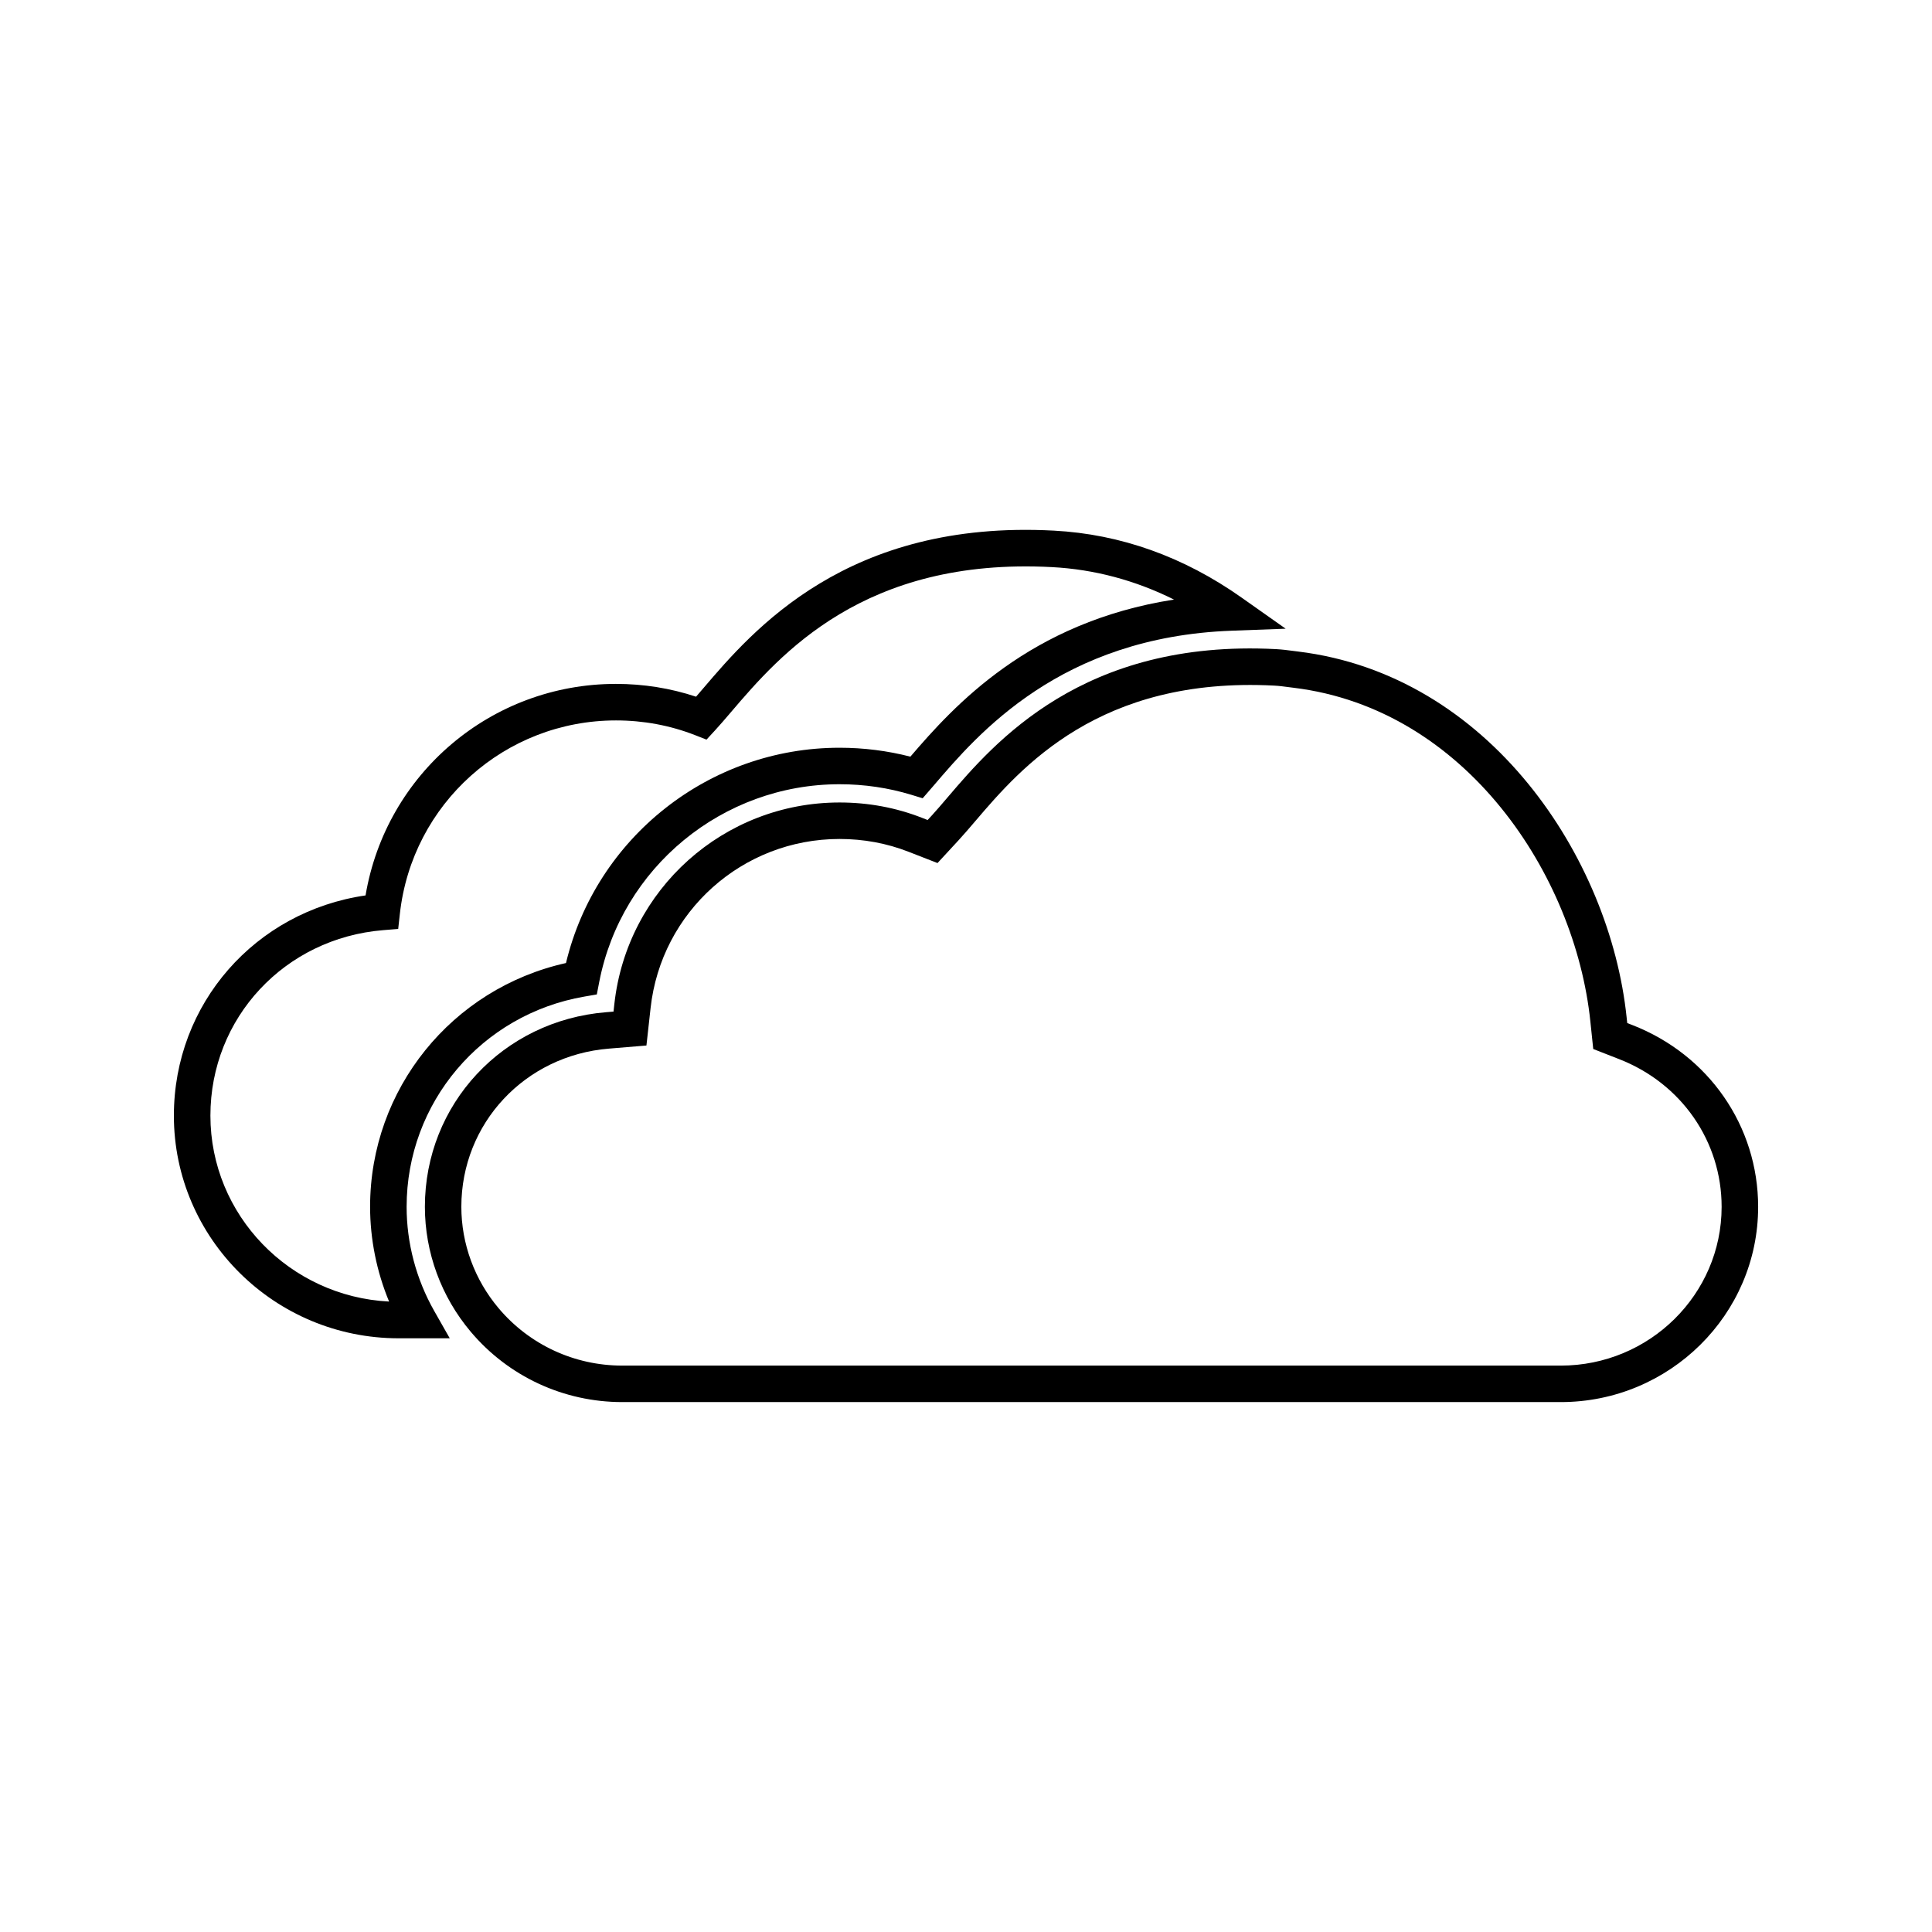
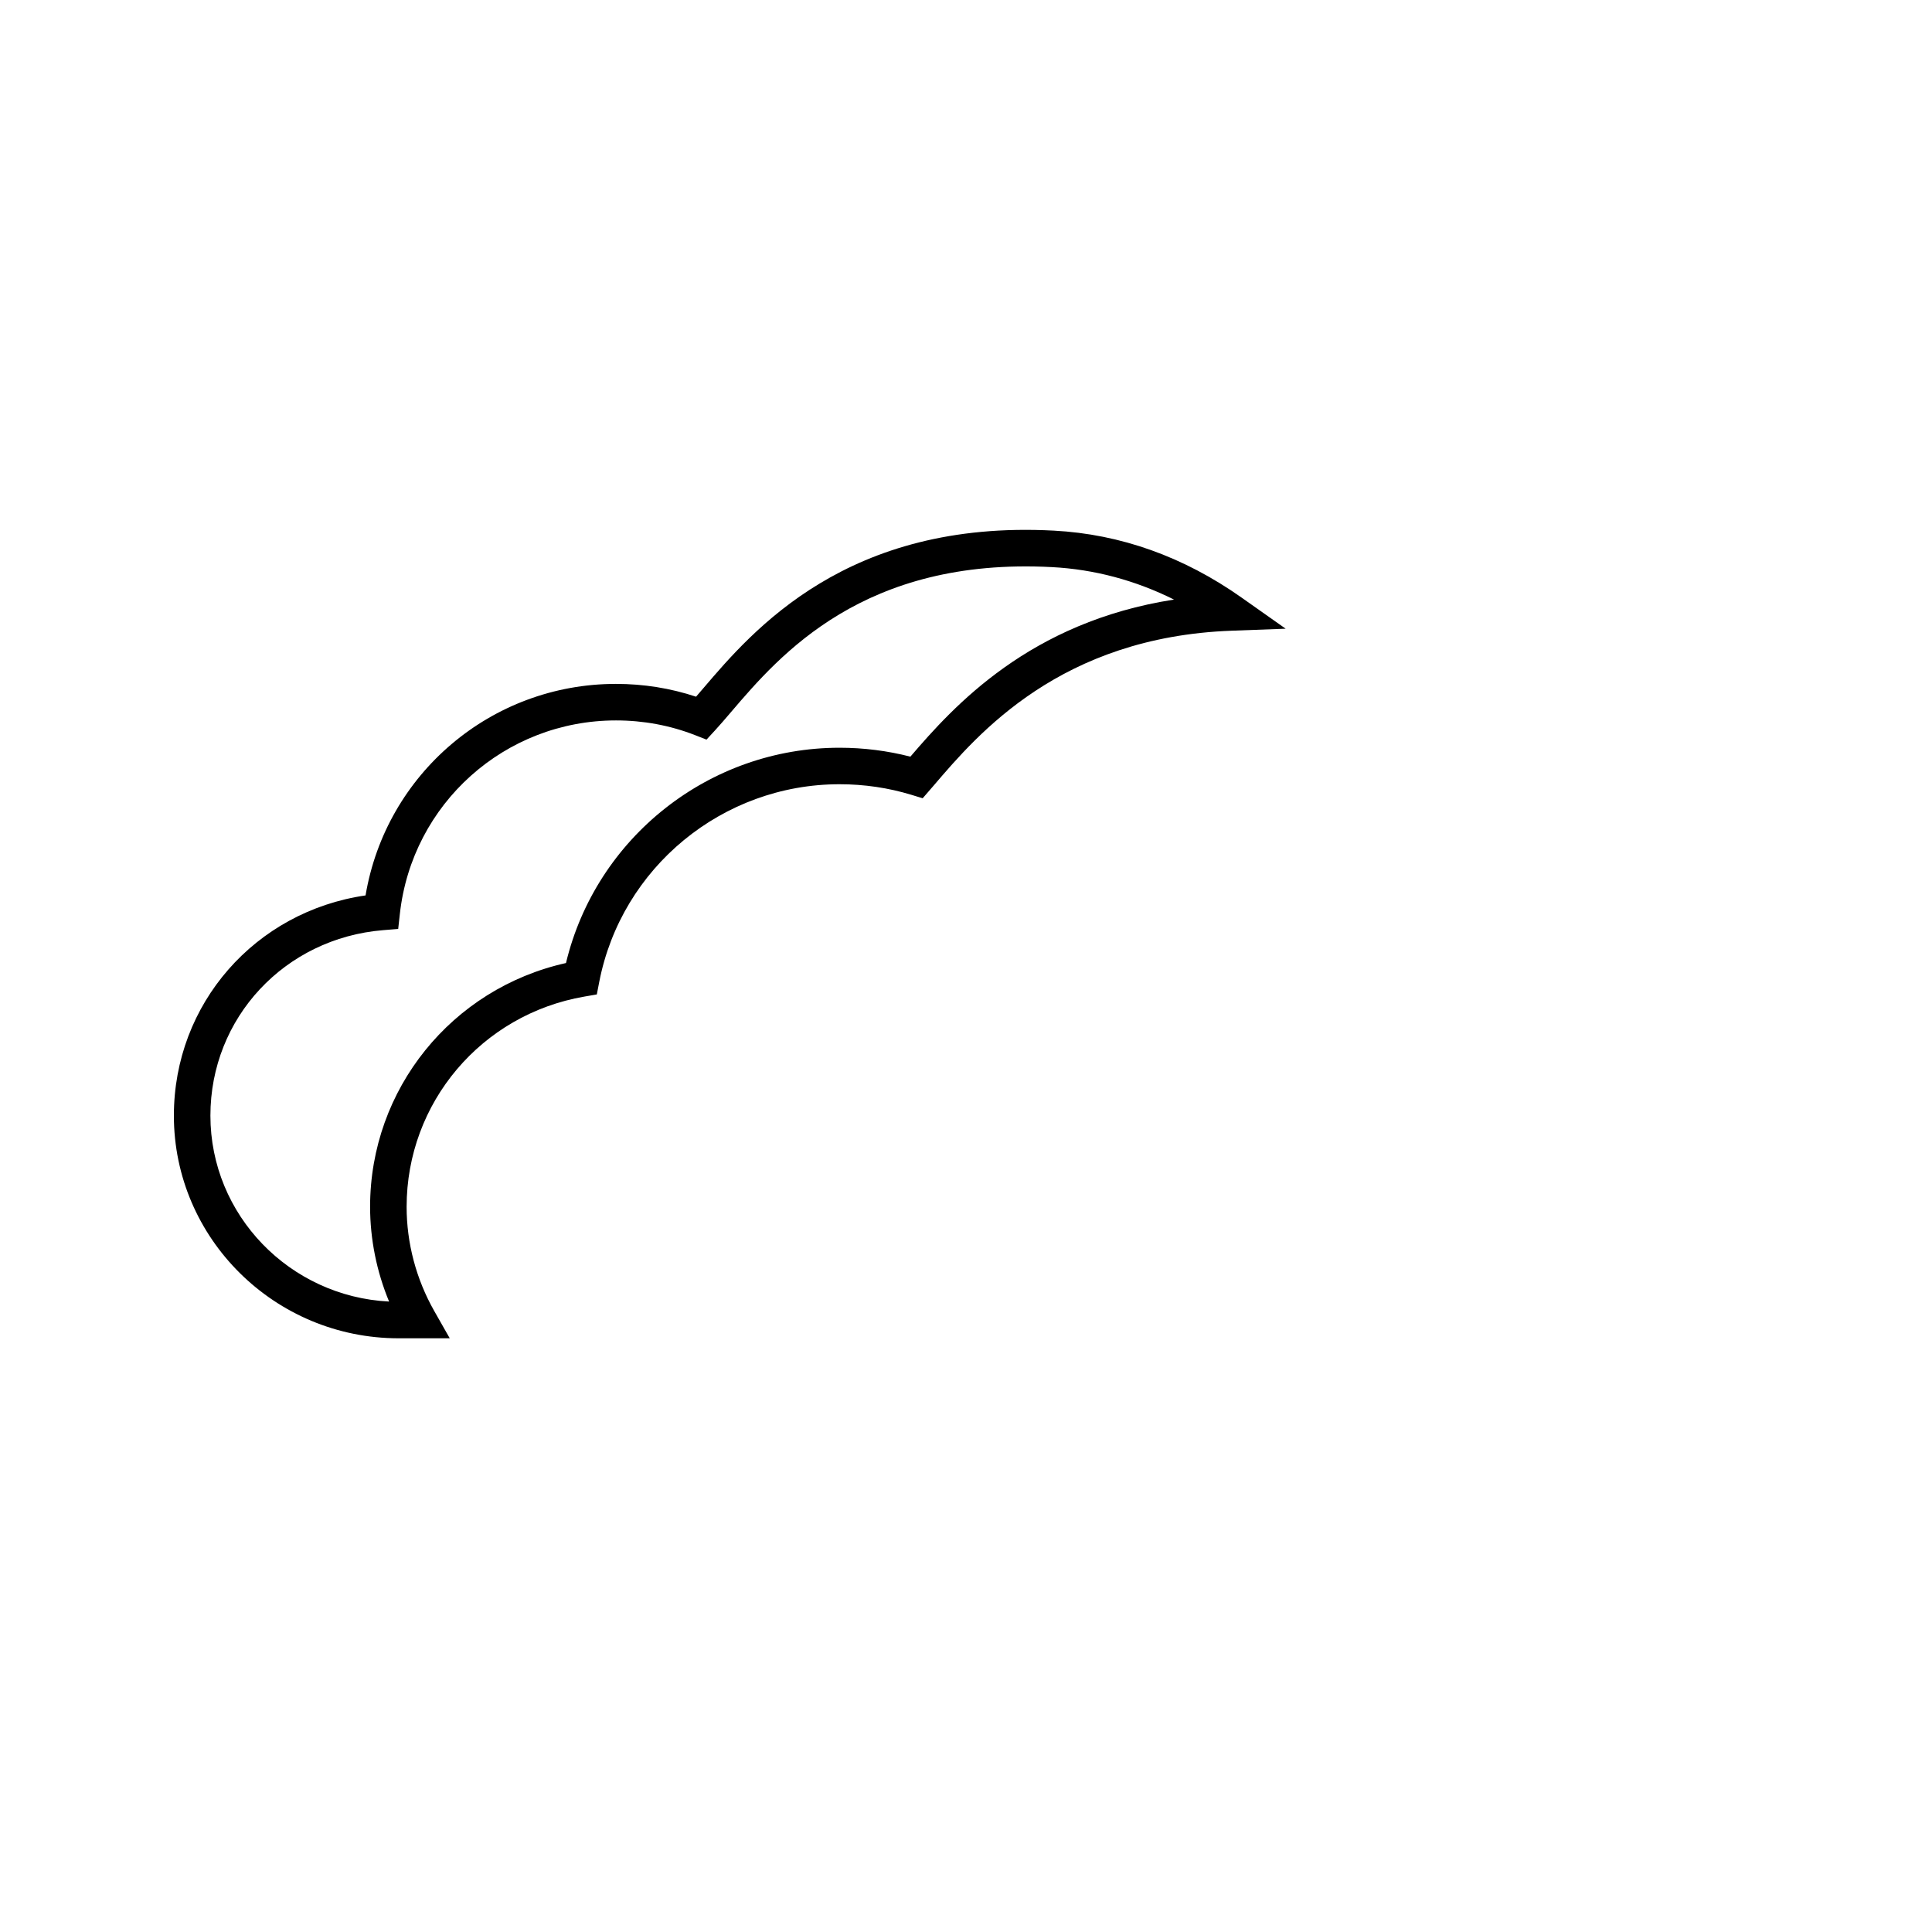
<svg xmlns="http://www.w3.org/2000/svg" fill="#000000" width="800px" height="800px" version="1.1" viewBox="144 144 512 512">
  <g>
    <path d="m251.76 463.81c0-27.562 19.812-50.988 47.117-55.707l3.285-0.566 0.637-3.281c5.887-30.375 32.676-52.426 63.691-52.426 6.535 0 12.938 0.945 19.031 2.801l2.996 0.918 2.961-3.418c11.746-13.738 33.598-39.312 78.926-40.988l14.312-0.531-11.699-8.254c-15.352-10.832-32.066-16.801-49.711-17.734-54.82-2.934-79.785 26.391-92.922 41.773-0.668 0.781-1.312 1.531-1.922 2.234-6.785-2.25-13.914-3.391-21.227-3.391-33.074 0-60.945 23.836-66.359 56.055-29.219 4.242-50.797 28.684-50.797 58.363 0 32.535 26.723 59.004 59.57 59.004h13.539l-4.106-7.227c-4.789-8.438-7.324-17.988-7.324-27.625zm-4.648 25.117c-26.336-1.324-47.352-22.914-47.352-49.273 0-25.895 19.68-47.023 45.789-49.152l3.977-0.324 0.438-3.969c3.219-29.238 27.84-51.289 57.281-51.289 7.269 0 14.305 1.309 20.918 3.883l3.07 1.203 2.234-2.426c1.285-1.395 2.703-3.051 4.277-4.891 12.938-15.152 35.152-41.043 85.055-38.398 11.215 0.594 22.031 3.481 32.324 8.602-38.27 5.945-58.32 28.168-69.863 41.629-6.07-1.562-12.371-2.363-18.777-2.363-34.543 0-64.516 23.805-72.492 57.055-30.277 6.754-51.914 33.418-51.914 64.602 0.012 8.609 1.734 17.156 5.035 25.113z" />
-     <path d="m576.62 415.66-1.387-0.539-0.156-1.465c-4.41-42.398-36.414-90.805-87.059-96.992l-1.285-0.164c-1.508-0.199-3-0.387-4.559-0.473-51.242-2.688-74.68 24.797-87.023 39.25-1.547 1.82-2.949 3.453-4.203 4.824l-1.117 1.211-1.531-0.598c-6.875-2.688-14.211-4.047-21.801-4.047-30.68 0-56.336 22.977-59.691 53.43l-0.219 1.988-1.988 0.164c-27.363 2.234-48 24.398-48 51.562 0 12.082 4.32 23.848 12.16 33.129 9.988 11.84 24.617 18.629 40.137 18.629h248.72c28.844 0 52.309-23.211 52.309-51.738 0.004-21.371-13.07-40.281-33.309-48.172zm-19.004 90.238h-248.73c-12.664 0-24.598-5.535-32.742-15.199-6.371-7.547-9.883-17.094-9.883-26.891 0-22.078 16.816-40.102 39.117-41.914l9.934-0.824 1.098-9.91c2.809-25.551 24.336-44.824 50.078-44.824 6.375 0 12.531 1.141 18.277 3.387l7.684 2.996 5.602-6.066c1.34-1.453 2.812-3.176 4.457-5.098 12.082-14.16 32.852-38.27 79.152-35.863 1.301 0.066 2.562 0.234 3.824 0.402l1.359 0.172c45.668 5.578 74.594 49.711 78.617 88.402l0.766 7.328 6.871 2.688c16.504 6.434 27.164 21.801 27.152 39.156-0.004 23.188-19.125 42.059-42.637 42.059z" />
  </g>
</svg>